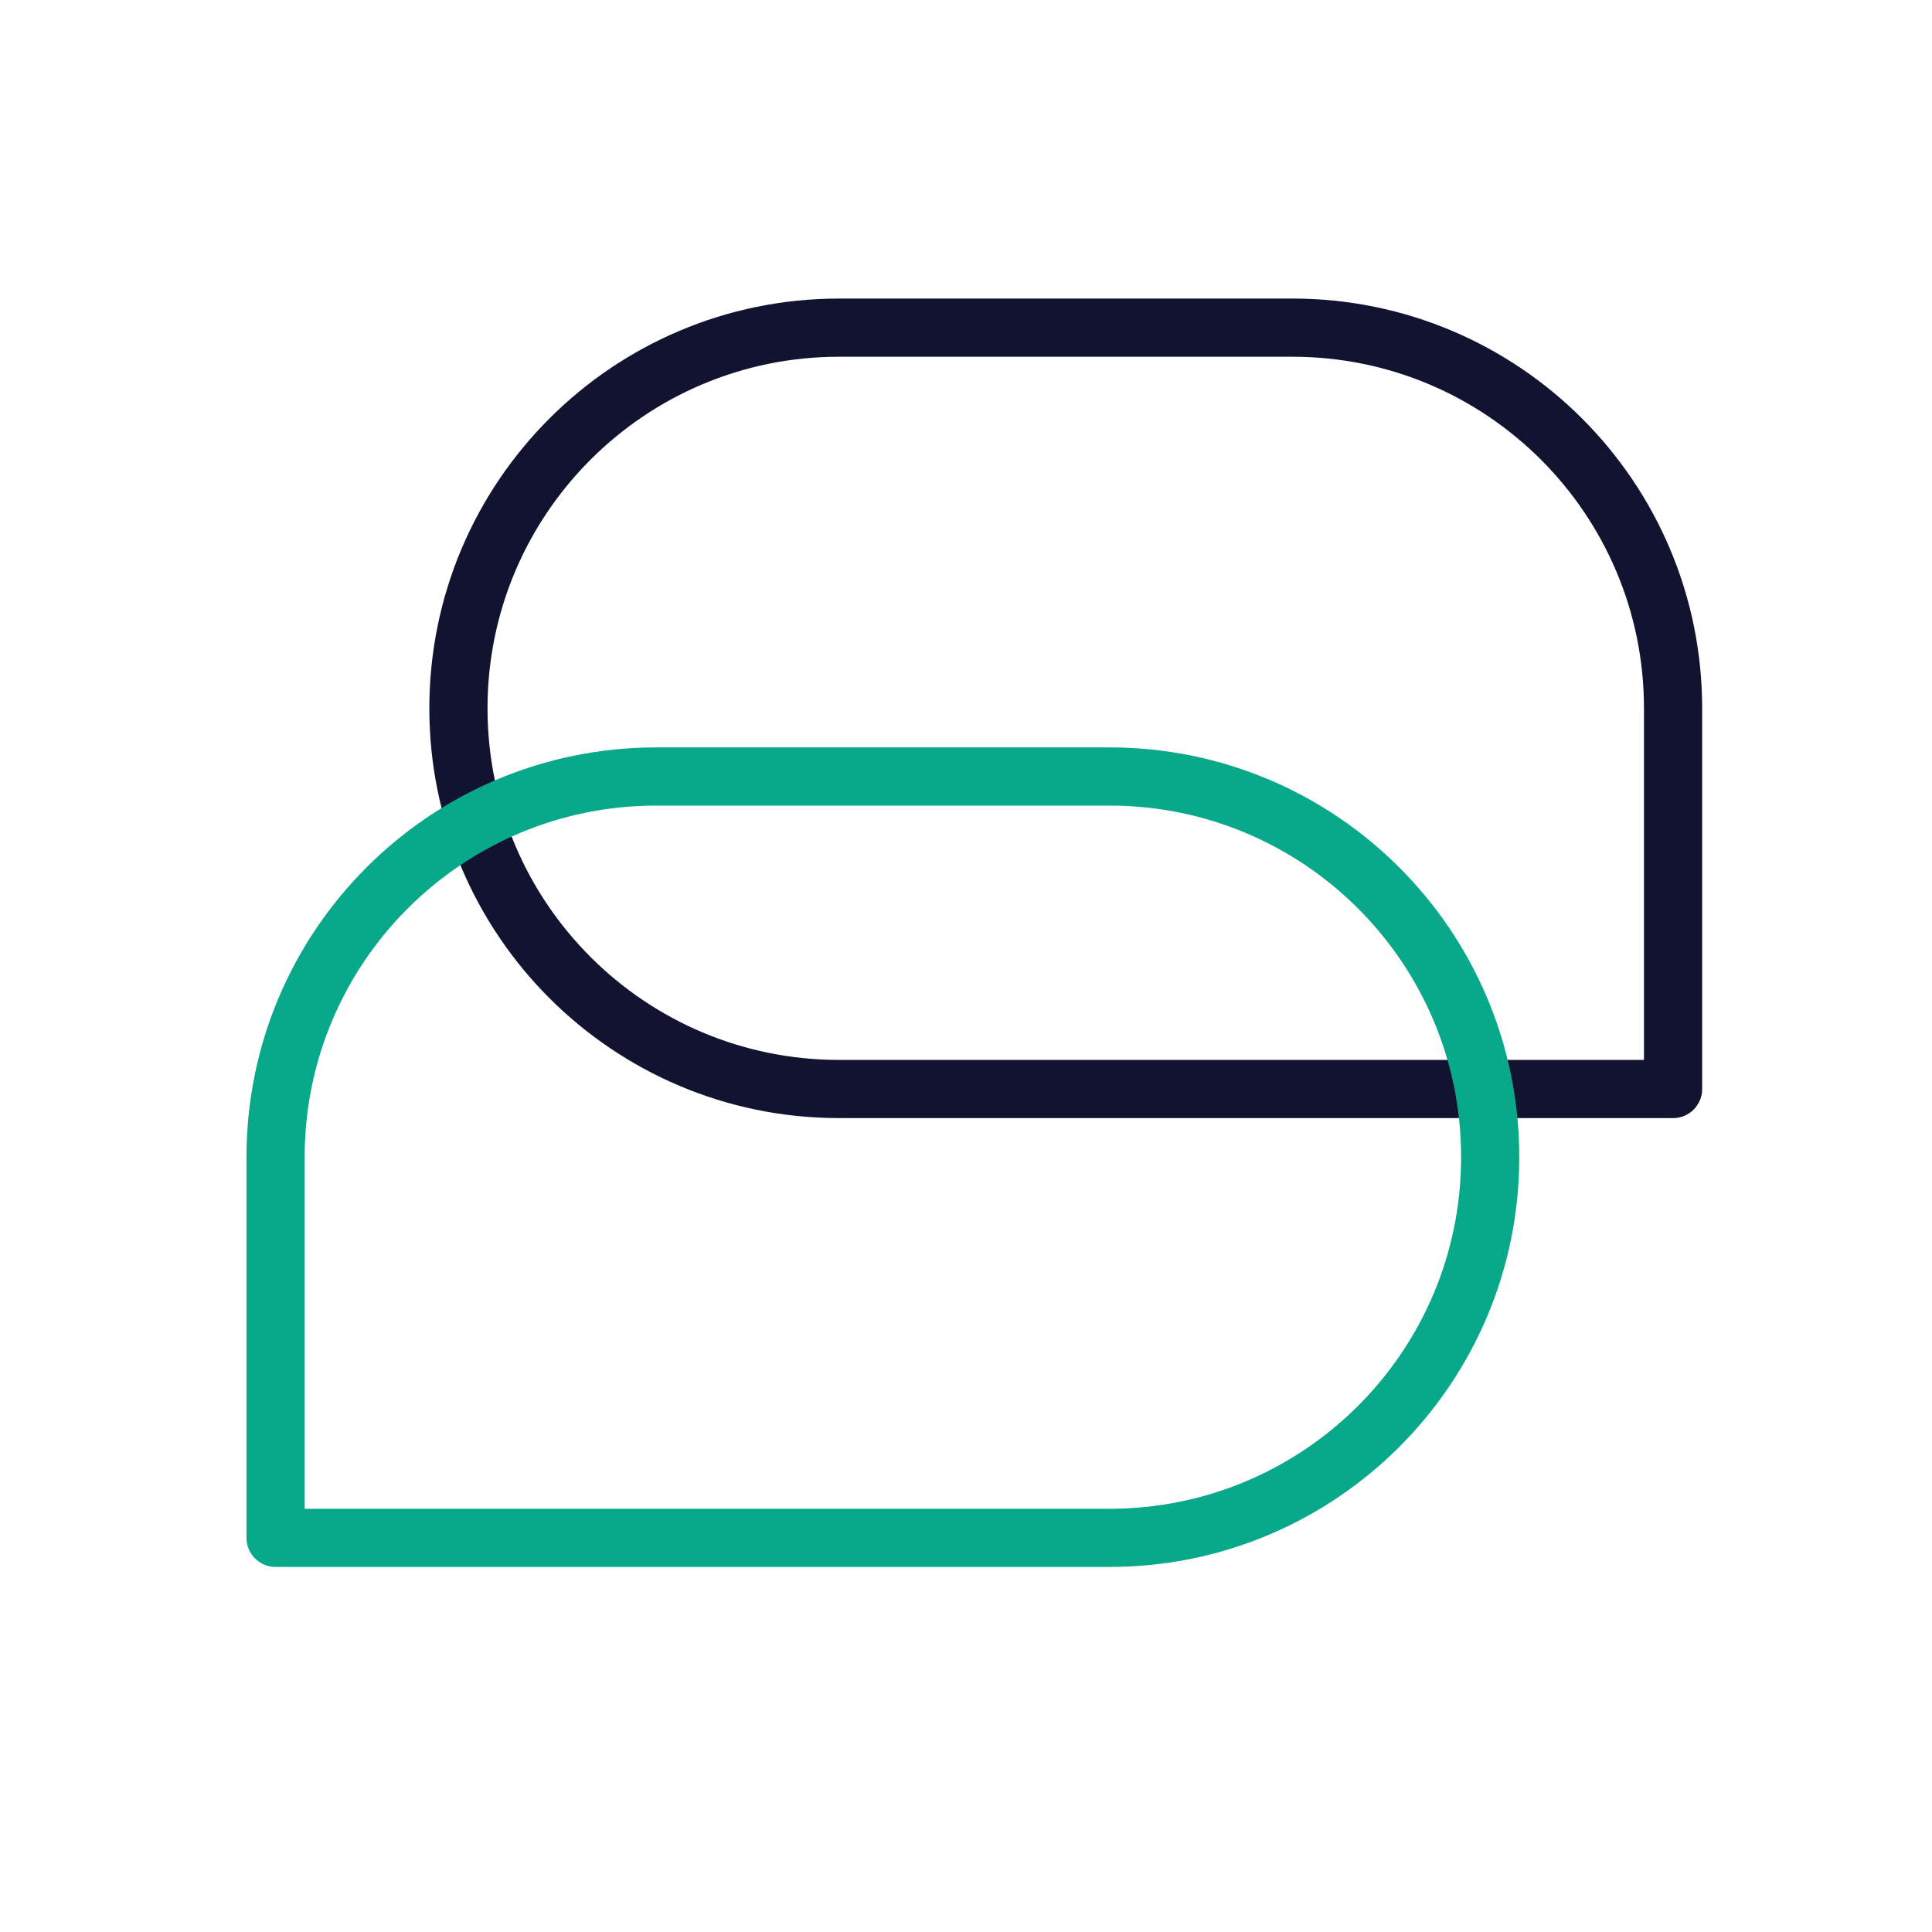
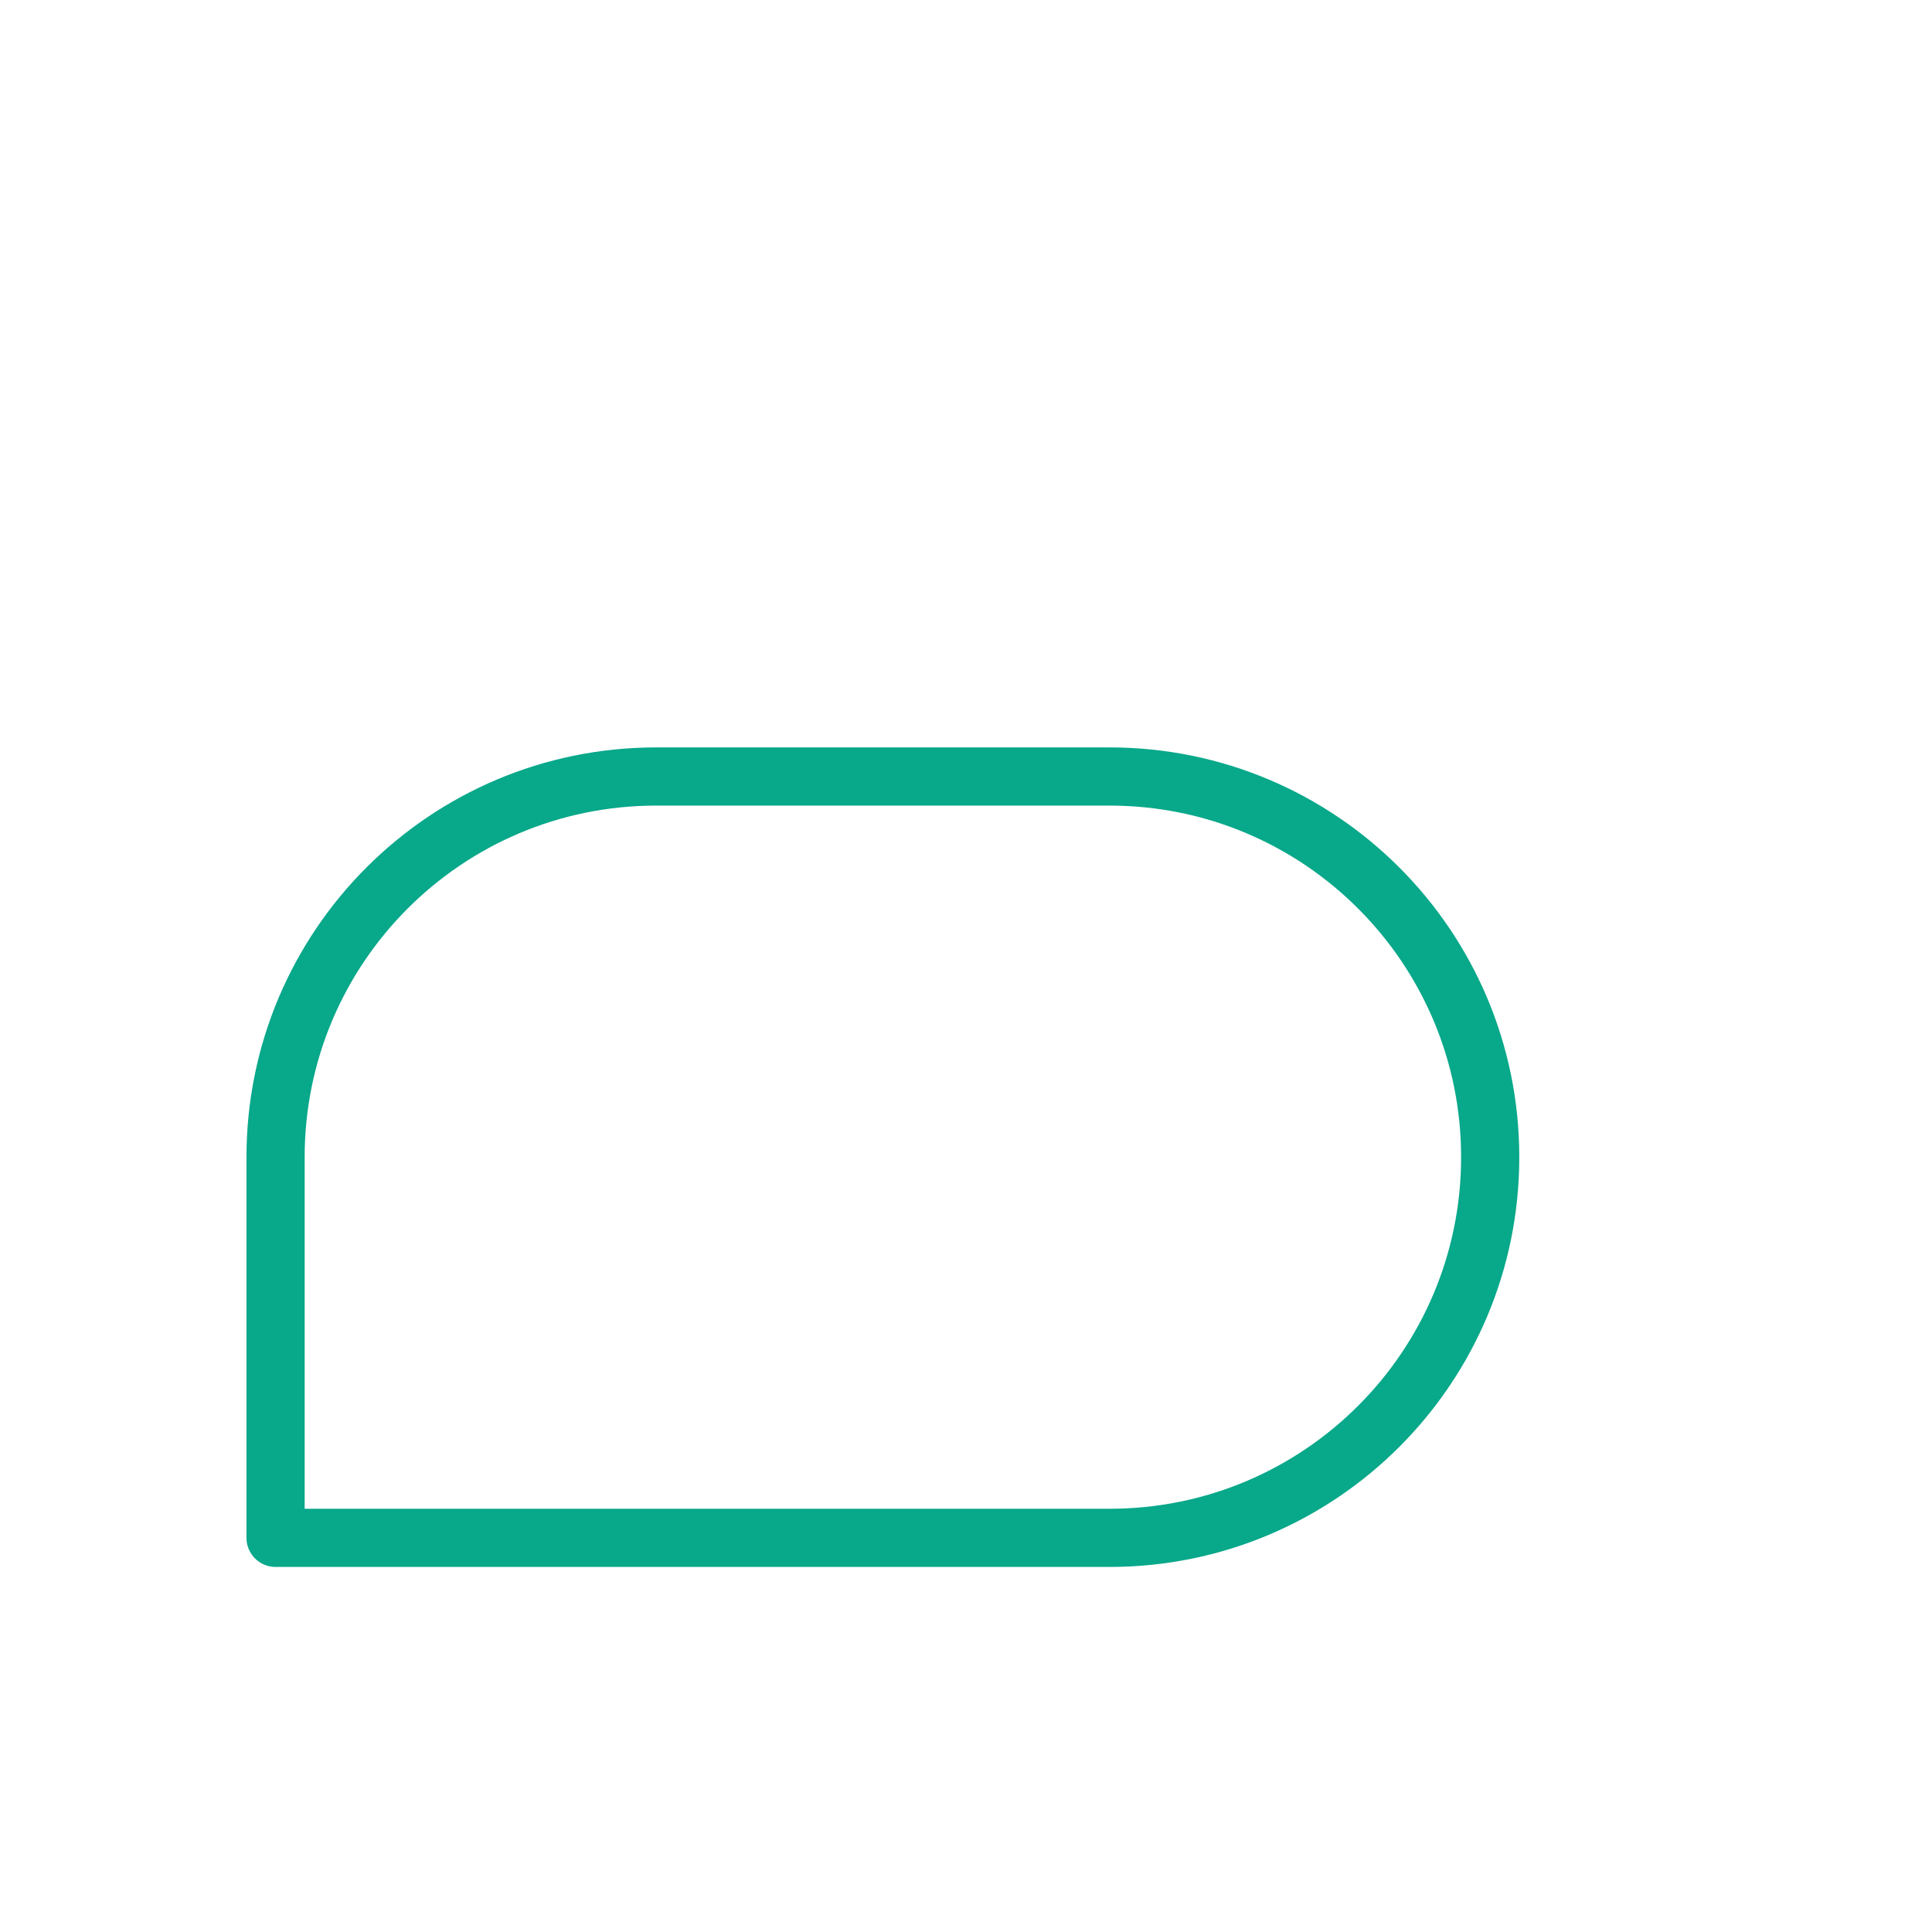
<svg xmlns="http://www.w3.org/2000/svg" width="430" height="430" viewbox="0 0 430 430">
  <g clip-path="url(#e)" id="gid1">
    <g clip-path="url(#f)" style="display:block" id="gid2">
      <g mask="url(#g)" style="display:block" id="gid3">
-         <path fill="none" stroke="#121331" stroke-linecap="round" stroke-linejoin="round" stroke-width="12.95" d="M186.758 242.377H372.37v-84.726c0-46.794-37.932-84.727-84.726-84.727H186.758c-46.793 0-84.726 37.933-84.726 84.727 0 0 0 0 0 0 0 46.794 37.933 84.726 84.726 84.726z" class="primary" id="pid1" />
-       </g>
+         </g>
      <path fill="none" stroke="#08A88A" stroke-linecap="round" stroke-linejoin="round" stroke-width="3.5" d="M16.633 24.899h-50.165V2c0-12.647 10.252-22.899 22.899-22.899h27.266C29.28-20.899 39.532-10.647 39.532 2c0 0 0 0 0 0 0 12.647-10.252 22.899-22.899 22.899z" class="secondary" style="display:block" transform="matrix(3.7 0 0 3.7 185.4 250.15)" id="pid2" />
    </g>
  </g>
</svg>